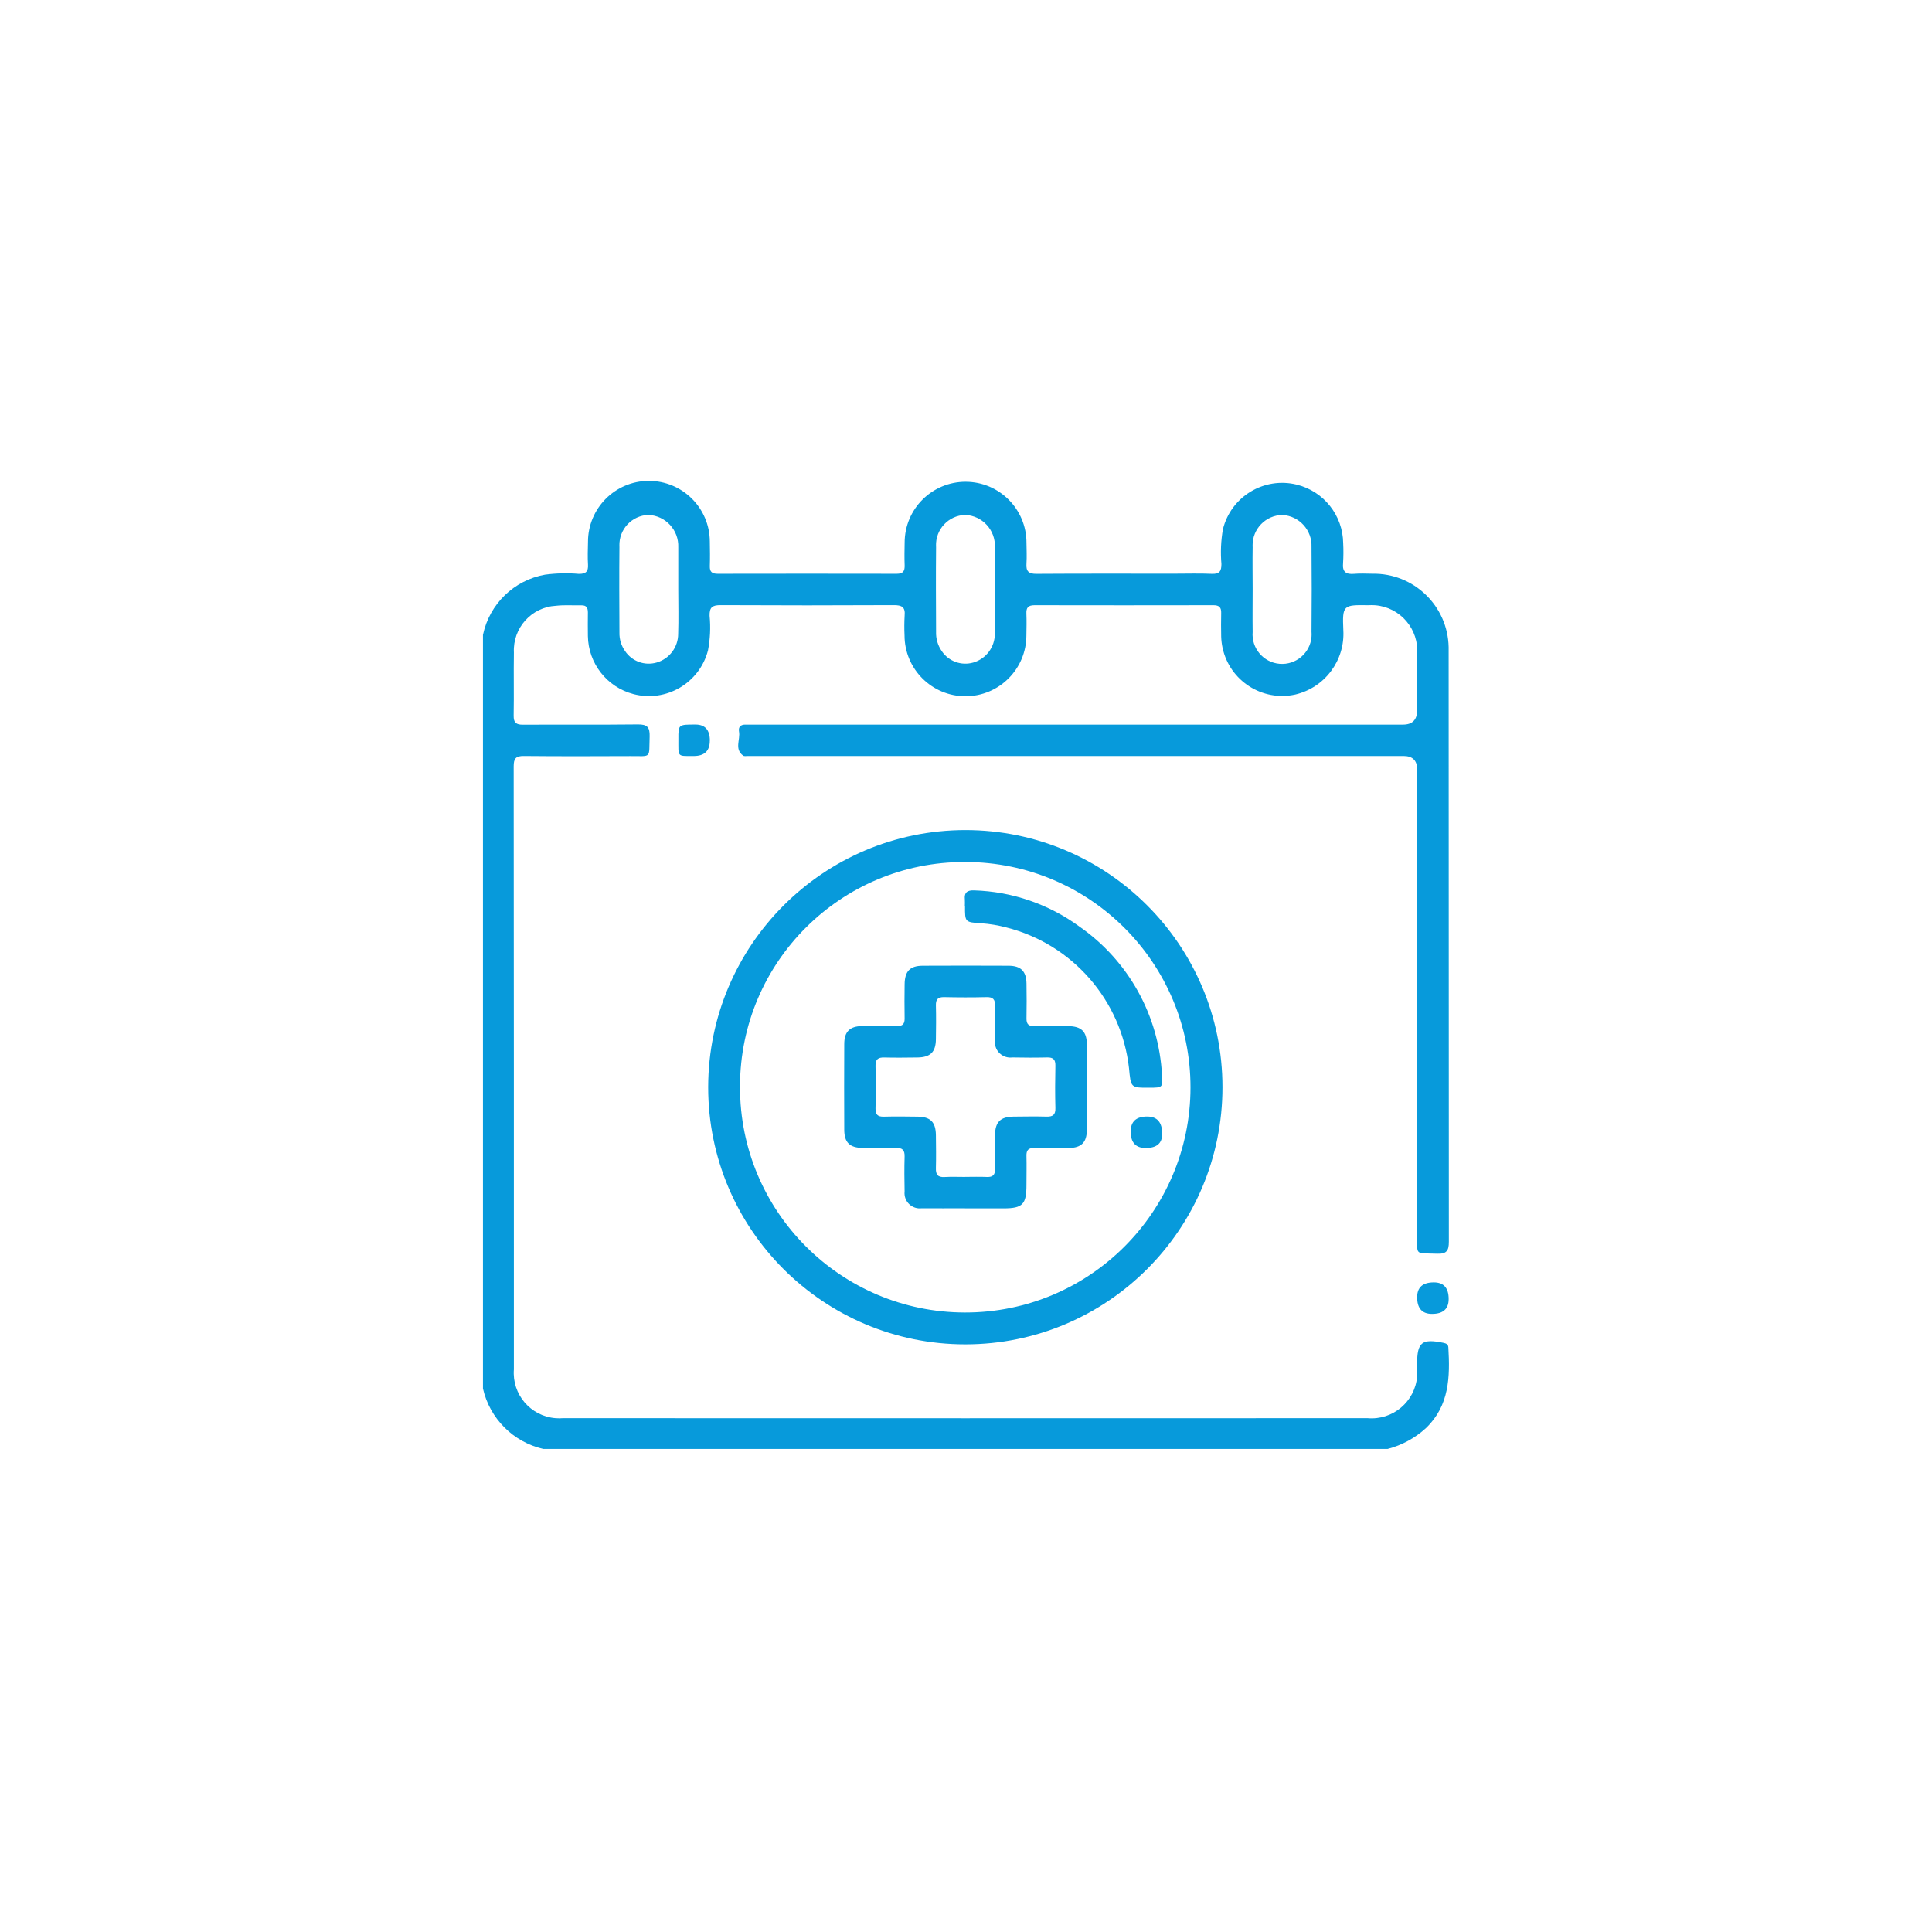
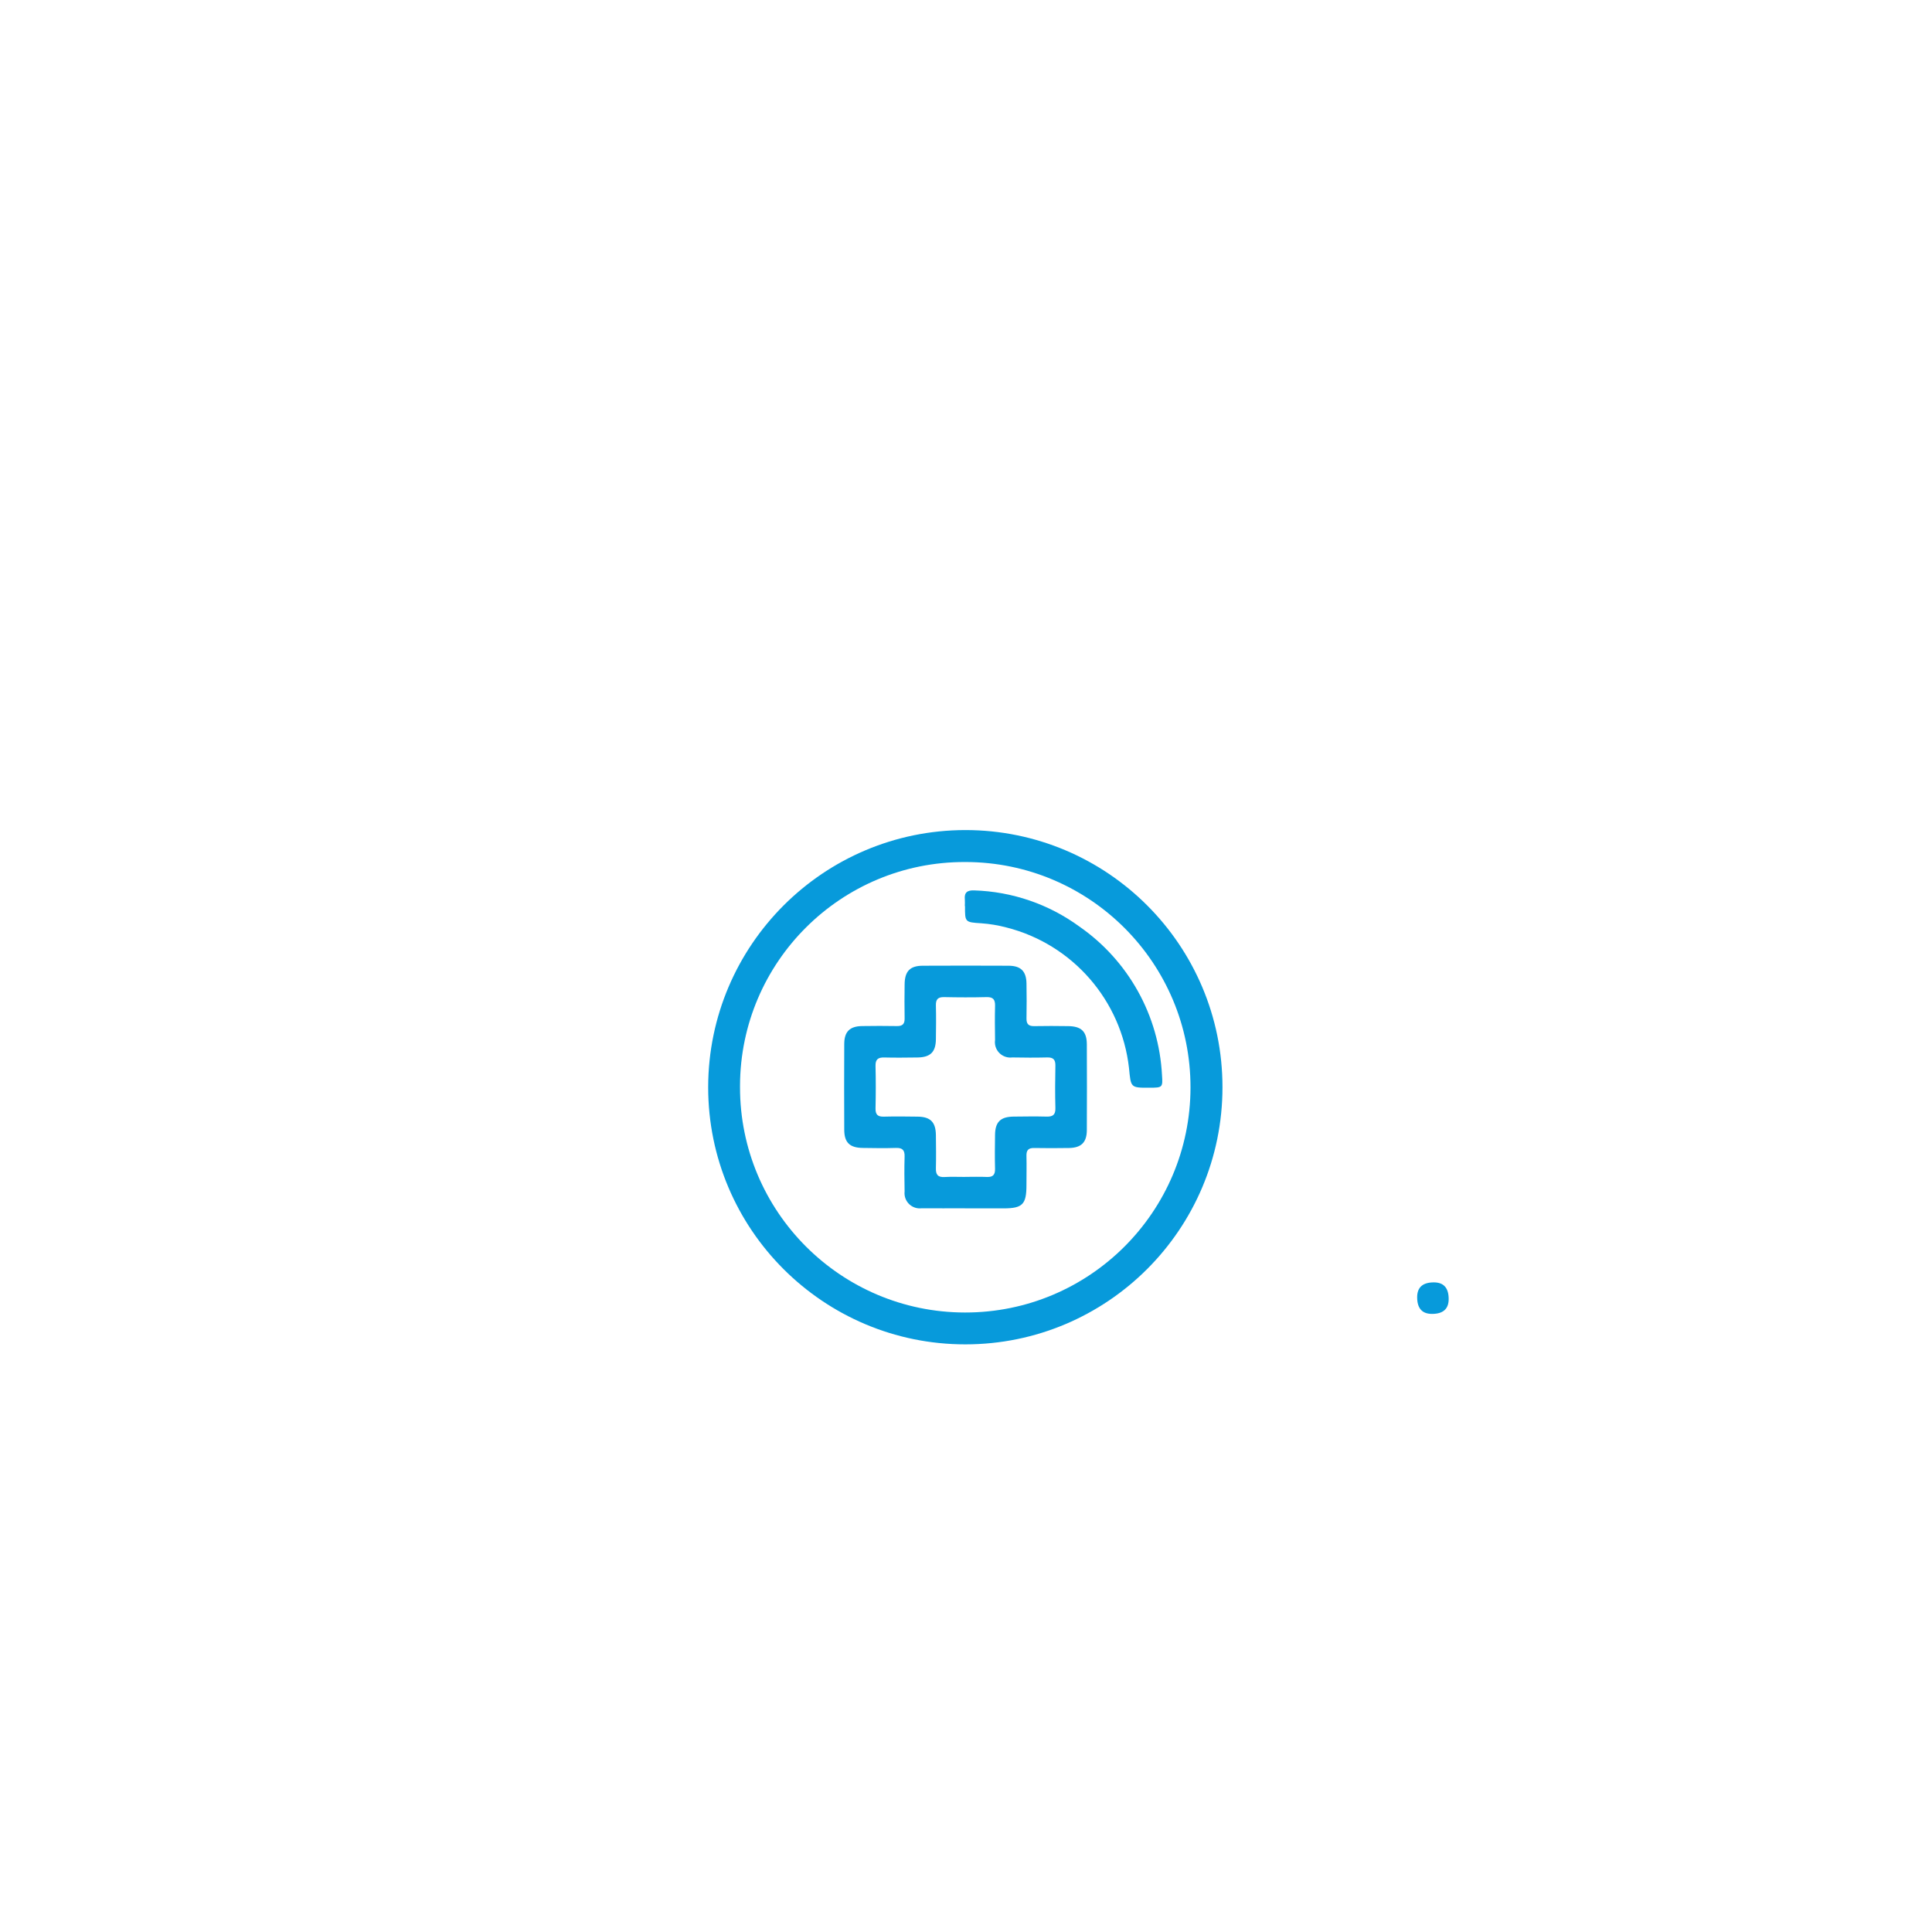
<svg xmlns="http://www.w3.org/2000/svg" id="Layer_1" data-name="Layer 1" viewBox="0 0 1000 1000">
  <defs>
    <style>
      .cls-1 {
        fill: #079adb;
        stroke-width: 0px;
      }
    </style>
  </defs>
  <g id="Group_54" data-name="Group 54">
-     <path id="Path_72" data-name="Path 72" class="cls-1" d="m250,328.49c3.39-15.9,16.06-28.18,32.07-31.04,5.81-.78,11.68-.92,17.52-.42,3.65.06,4.96-1.22,4.75-4.81-.23-3.88-.09-7.8,0-11.71-.04-17.41,14.04-31.57,31.45-31.61,17.41-.04,31.57,14.04,31.61,31.45.08,4.22.14,8.46,0,12.68-.1,2.99,1.2,3.96,4.08,3.95,30.89-.06,61.78-.06,92.67,0,3.34,0,4.2-1.45,4.09-4.45-.15-3.9-.07-7.81,0-11.71.04-17.41,14.19-31.5,31.6-31.46,17.41.04,31.5,14.19,31.46,31.6.05,3.58.23,7.17,0,10.73-.3,4.01,1.14,5.38,5.23,5.32,23.73-.16,47.47-.08,71.21-.08,6.5,0,13.01-.21,19.5.08,3.98.17,4.99-1.38,4.97-5.11-.52-5.99-.26-12.03.77-17.96,4.18-16.94,21.3-27.28,38.24-23.1,13.97,3.45,23.84,15.9,24.01,30.28.18,3.41.16,6.83-.05,10.24-.49,4.71,1.54,6.04,5.88,5.64,3.08-.28,6.15-.07,9.23-.05,21.41-.42,39.11,16.6,39.53,38.01,0,.51,0,1.01,0,1.52.05,102.09.08,204.19.11,306.29,0,4.61-1.19,6.31-5.99,6.15-12.01-.44-10.35,1.31-10.36-10.44-.05-79.99-.05-159.97,0-239.96q0-7.23-7.08-7.23h-339.43c-.82,0-1.85.22-2.4-.18-4.7-3.4-1.38-8.31-2.16-12.47-.44-2.31.83-3.66,3.36-3.59,1.78.05,3.58,0,5.38,0h334.96q7.31,0,7.31-7.49c0-9.59.06-19.19,0-28.78,1.05-13.04-8.66-24.46-21.69-25.51-1.17-.09-2.35-.1-3.52-.02-13.07-.18-13.56-.17-13,12.9.92,15.71-9.62,29.79-24.94,33.35-17.05,3.7-33.87-7.13-37.57-24.18-.41-1.91-.65-3.86-.71-5.81-.06-4.06-.12-8.13,0-12.19.09-2.88-.98-4.08-3.96-4.07-30.89.06-61.78.06-92.67,0-3.22,0-4.34,1.23-4.2,4.34.16,3.73.06,7.48,0,11.21.02,17.42-14.08,31.55-31.5,31.57-17.42.02-31.55-14.08-31.57-31.5h0c-.16-3.41-.14-6.83.05-10.24.43-4.45-1.49-5.45-5.63-5.42-29.91.15-59.83.15-89.74,0-4.26,0-5.68,1.2-5.58,5.52.58,5.99.3,12.04-.84,17.95-4.41,16.88-21.67,26.99-38.56,22.58-13.72-3.59-23.38-15.88-23.6-30.06-.05-4.06-.06-8.13,0-12.19,0-2.31-.66-3.76-3.29-3.7-4.38.09-8.81-.27-13.15.22-12.71.65-22.49,11.48-21.86,24.2-.18,10.89.08,21.79-.12,32.68-.06,3.71,1.35,4.71,4.87,4.69,19.83-.12,39.67.08,59.5-.15,4.75-.05,6.15,1.48,6.02,6.15-.41,11.75,1.25,10.19-10.06,10.24-18.37.08-36.74.13-55.11-.05-4.12-.04-5.22,1.38-5.21,5.35.09,104.05.12,208.09.1,312.14-1.02,12.94,8.64,24.25,21.57,25.27,1.27.1,2.54.1,3.81,0,138.84.05,277.68.05,416.52,0,13.03,1.13,24.5-8.52,25.62-21.54.12-1.35.12-2.71,0-4.07v-2.44c0-11.29,2.46-13.24,13.62-10.95,1.45.3,2.45.77,2.55,2.38.89,15.2.58,30.04-11.54,41.7-5.64,5.19-12.47,8.91-19.89,10.84h-437.04c-15.53-3.56-27.66-15.68-31.22-31.22v-390.24Zm101.07-23.3h0c0-6.98,0-13.97,0-20.95v-.98c.34-8.88-6.56-16.36-15.44-16.75-8.58.28-15.31,7.47-15.03,16.06,0,.17.01.34.02.5-.15,14.77-.07,29.56,0,44.33-.09,3.44.94,6.82,2.94,9.62,3.56,5.29,10.12,7.68,16.25,5.92,6.64-1.89,11.22-7.96,11.21-14.86.25-7.62.05-15.26.05-22.9m163.88-.54h0c0-7.14.11-14.29,0-21.43.37-8.85-6.5-16.32-15.35-16.69-.04,0-.07,0-.11,0-8.59.3-15.31,7.5-15.01,16.09,0,.17.01.34.03.51-.15,14.61-.06,29.23,0,43.84-.14,3.6.91,7.15,2.98,10.1,3.57,5.28,10.15,7.65,16.27,5.87,6.63-1.92,11.18-8,11.16-14.9.25-7.78.05-15.59.05-23.38m133.4.02c0,7.47-.11,14.94,0,22.41-.7,8.41,5.55,15.81,13.96,16.51,8.41.7,15.81-5.55,16.51-13.96.07-.88.07-1.77,0-2.65.14-14.61.14-29.23,0-43.84.37-8.73-6.36-16.13-15.08-16.6-8.65.13-15.55,7.25-15.42,15.9,0,.27.02.54.03.81-.13,7.14,0,14.29,0,21.43" />
    <path id="Path_73" data-name="Path 73" class="cls-1" d="m499.65,429.64c73.51,0,133.1,59.59,133.1,133.1,0,73.51-59.59,133.1-133.1,133.1s-133.1-59.59-133.1-133.1c0-.05,0-.09,0-.14.17-73.42,59.68-132.87,133.1-132.96m-116.62,132.99c-.08,64.39,52.06,116.65,116.45,116.72,64.39.08,116.65-52.06,116.72-116.45.08-64.39-52.06-116.65-116.45-116.72-.08,0-.17,0-.25,0-64.14-.19-116.28,51.66-116.47,115.79,0,.22,0,.44,0,.65" />
-     <path id="Path_74" data-name="Path 74" class="cls-1" d="m367.39,383.38q0,7.93-8.35,7.93c-8.84,0-7.85.63-7.91-8.86-.04-7.44,0-7.44,8.86-7.43q7.43,0,7.43,8.38" />
    <path id="Path_75" data-name="Path 75" class="cls-1" d="m742.14,663.76q7.69,0,7.69,8.62,0,7.69-8.62,7.69-7.69,0-7.69-8.62,0-7.69,8.62-7.69" />
    <path id="Path_76" data-name="Path 76" class="cls-1" d="m499.46,625.4c-7.48,0-14.95.08-22.42,0-4.32.54-8.27-2.53-8.81-6.85-.08-.62-.08-1.24-.01-1.86-.12-6.01-.18-12.03,0-18.04.11-3.43-1.21-4.61-4.56-4.48-5.68.18-11.37.09-17.06,0-6.77-.07-9.59-2.77-9.62-9.4-.07-14.79-.07-29.57,0-44.36,0-6.42,2.85-9.23,9.23-9.32,6.01-.08,12.03-.12,18.04,0,2.96.06,4.05-1.14,3.98-4.05-.12-5.85-.07-11.7,0-17.55.07-6.78,2.76-9.6,9.39-9.63,14.79-.07,29.57-.07,44.36,0,6.42,0,9.23,2.85,9.33,9.23.09,6.01.12,12.03,0,18.04-.06,2.95,1.12,4.05,4.04,3.99,5.85-.12,11.7-.08,17.55,0,6.77.07,9.61,2.77,9.64,9.39.07,14.79.07,29.57,0,44.36,0,6.41-2.86,9.23-9.23,9.33-6.01.09-12.03.12-18.04,0-2.96-.06-4.06,1.14-3.98,4.05.13,5.04,0,10.08,0,15.11,0,10.04-2.01,12.08-11.85,12.09-6.67,0-13.33,0-20,0m.12-16.3c3.74,0,7.48-.13,11.21.04,3.17.15,4.35-1.12,4.26-4.27-.15-5.85-.09-11.69,0-17.54.08-6.66,2.83-9.35,9.58-9.43,5.68-.06,11.37-.15,17.05,0,3.29.1,4.71-.94,4.61-4.43-.19-7.3-.16-14.61,0-21.92.06-3.16-1.11-4.35-4.27-4.27-6.01.15-12.02.12-18.03,0-4.38.56-8.39-2.53-8.95-6.91-.09-.72-.09-1.45.02-2.17-.09-5.85-.15-11.7,0-17.54.1-3.29-.94-4.71-4.43-4.61-7.31.19-14.61.16-21.92,0-3.16-.06-4.35,1.11-4.27,4.27.15,5.85.09,11.69,0,17.54-.08,6.64-2.85,9.36-9.59,9.44-5.68.06-11.37.15-17.05,0-3.3-.1-4.7.95-4.61,4.44.19,7.31.16,14.61,0,21.92-.06,3.17,1.12,4.35,4.28,4.26,5.85-.15,11.69-.09,17.54,0,6.65.08,9.35,2.85,9.43,9.59.06,5.68.15,11.37,0,17.05-.1,3.3.95,4.81,4.44,4.61s7.14-.05,10.71-.05" />
    <path id="Path_77" data-name="Path 77" class="cls-1" d="m499.4,468.99c.06-1.13.06-2.27,0-3.41-.38-3.64,1.28-4.85,4.82-4.71,19.63.59,38.62,7.12,54.47,18.71,25.38,17.64,41.17,46.04,42.76,76.91.47,6.44.17,6.47-6.31,6.51-10.08.05-9.77,0-10.77-10.16-3.94-35.11-29.23-64.11-63.48-72.79-4.24-1.12-8.57-1.85-12.94-2.16-8.51-.52-8.5-.6-8.46-8.91" />
-     <path id="Path_78" data-name="Path 78" class="cls-1" d="m593.01,594.21q-7.77,0-7.76-8.54,0-7.77,8.54-7.76,7.78,0,7.76,9.02,0,7.28-8.54,7.28" />
  </g>
</svg>